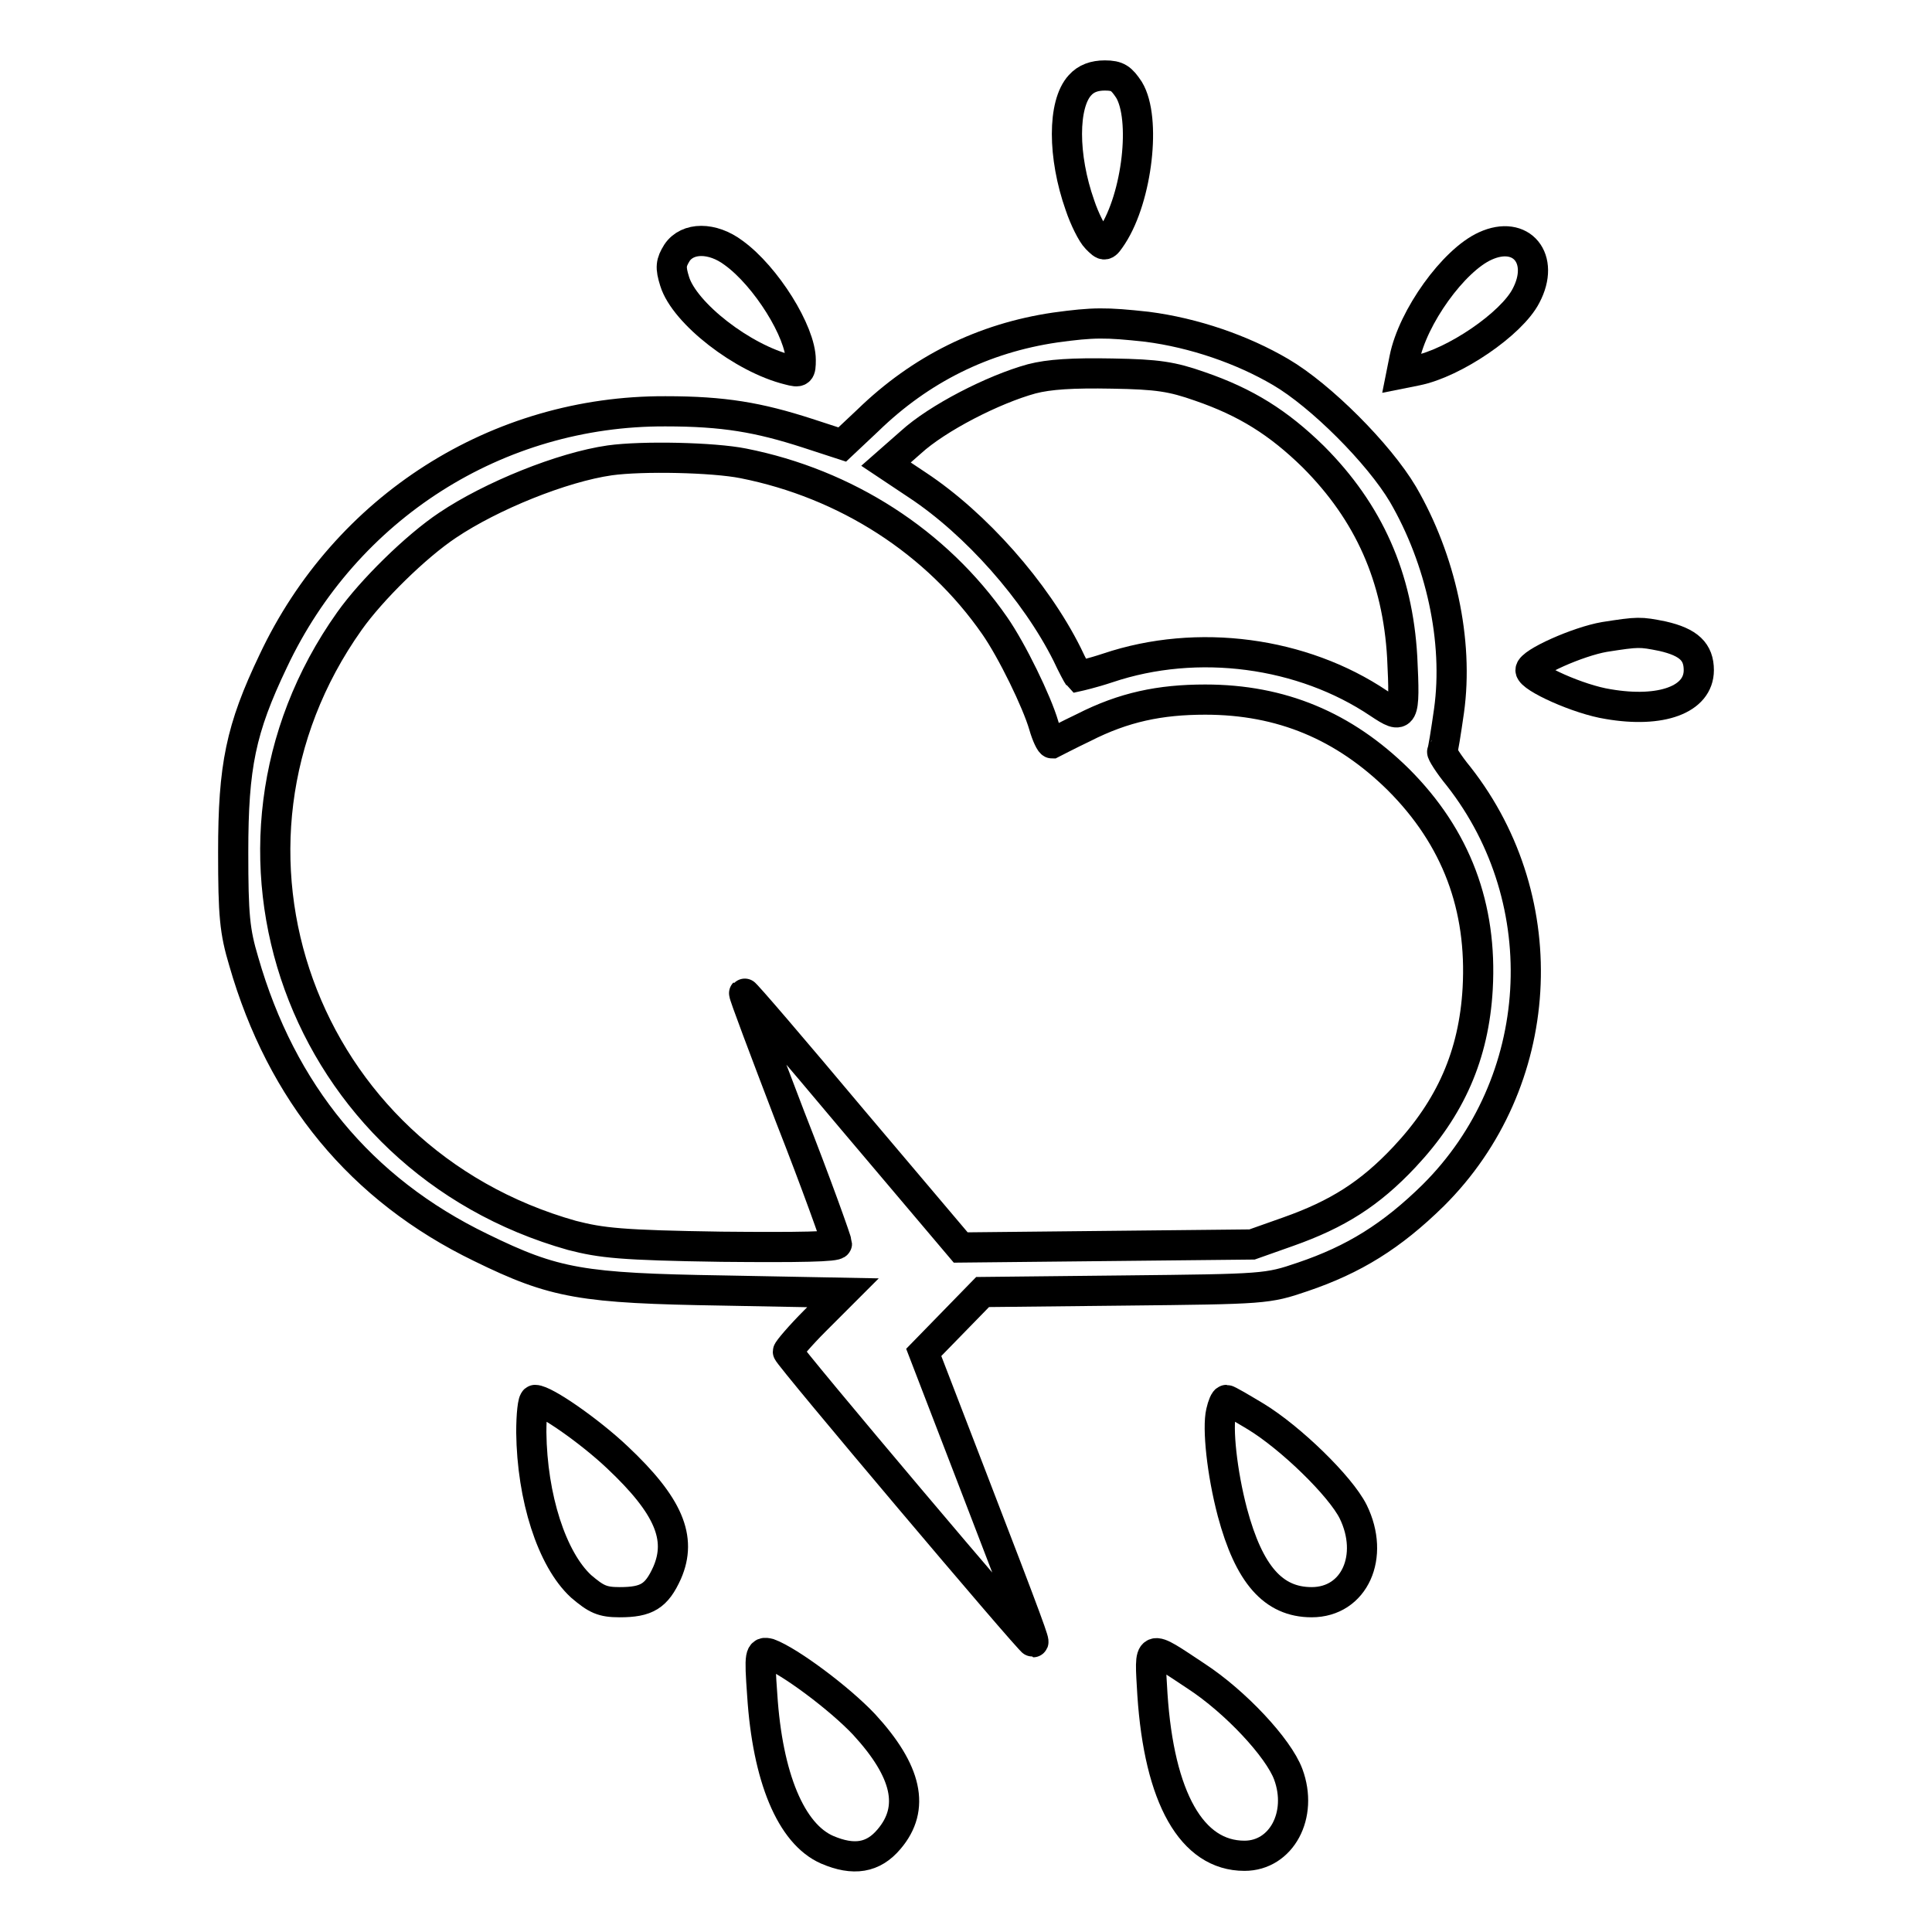
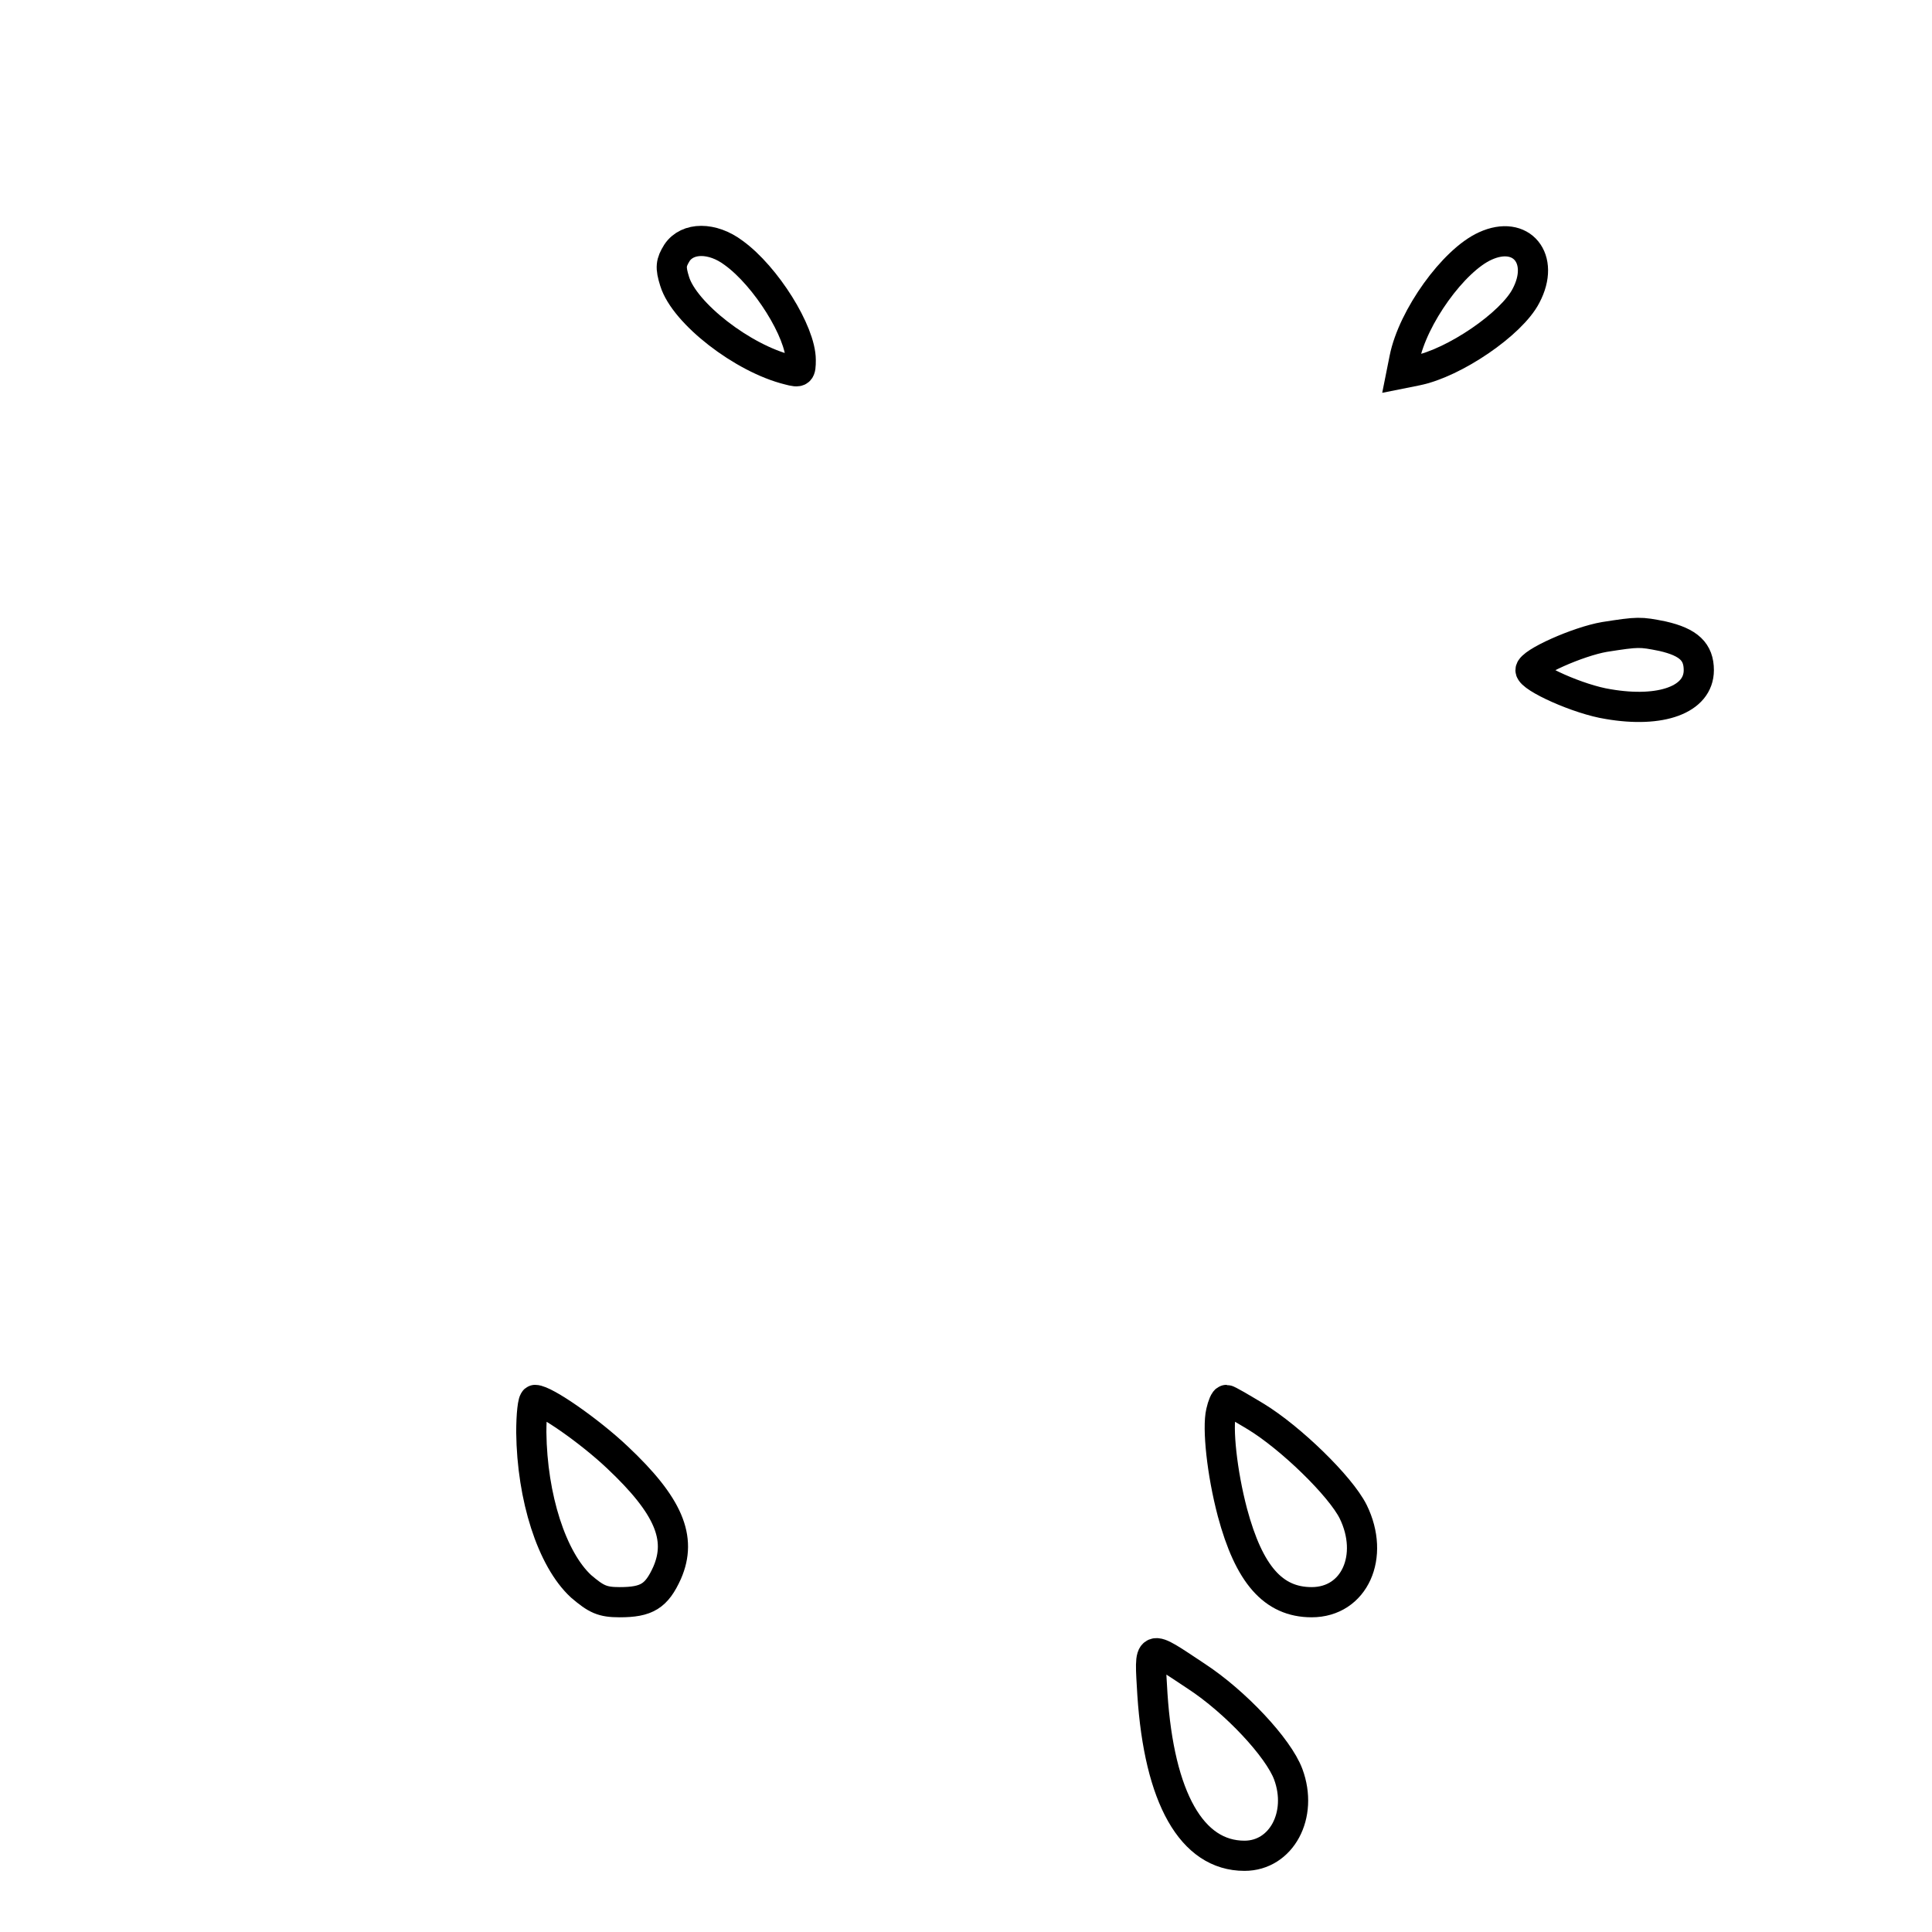
<svg xmlns="http://www.w3.org/2000/svg" version="1.1" x="0px" y="0px" viewBox="0 0 256 256" enable-background="new 0 0 256 256" xml:space="preserve">
  <g>
    <g>
      <g>
-         <path stroke-width="4" fill-opacity="0" stroke="#000000" d="M143.1,11.3c-2.3,2.5-2.3,9.4,0,15.9c0.6,1.8,1.6,3.8,2.2,4.4c1.1,1.1,1.1,1.1,2.1-0.4c3.3-5.1,4.5-15.5,2.2-19.3c-1-1.5-1.5-1.9-3.2-1.9C145,10,143.9,10.4,143.1,11.3z" />
        <path stroke-width="4" fill-opacity="0" stroke="#000000" d="M196.8,32.6c-4.2,1.9-9.6,9.4-10.7,14.9l-0.4,2l2-0.4c5-1,12.6-6.2,14.5-9.9C204.8,34.3,201.6,30.4,196.8,32.6z" />
        <path stroke-width="4" fill-opacity="0" stroke="#000000" d="M89.7,33.5c-0.8,1.3-0.9,1.9-0.3,3.8c1.3,4.2,9,10.2,15.1,11.7c1.5,0.4,1.6,0.3,1.6-1.3c0-3.7-4.6-11.1-8.9-14.2C94.4,31.4,91.1,31.4,89.7,33.5z" />
-         <path stroke-width="4" fill-opacity="0" stroke="#000000" d="M139.8,43.4c-9.5,1.4-17.8,5.5-24.8,12.3l-3.4,3.2l-4.6-1.5c-6.5-2.1-11.1-2.9-18.8-2.9c-22.3-0.1-42.4,12.7-52,33.1c-4.3,9-5.3,13.9-5.3,25.3c0,8.4,0.2,10.5,1.4,14.5c5,17.4,15.5,30.2,31.4,37.9c9.8,4.8,13.4,5.4,32.1,5.7l15.9,0.3L108,175c-2,2-3.6,3.9-3.6,4.1c0,0.5,32.1,38.5,32.5,38.5c0.2,0-0.2-1.3-8.3-22.3l-6.2-16.1l3.9-4l3.9-4l18.8-0.2c18.6-0.2,18.9-0.2,23.6-1.8c6.8-2.3,11.8-5.4,17.3-10.8c15-14.9,16.4-38.9,3.4-55.5c-1.4-1.7-2.3-3.2-2.2-3.3c0.1-0.1,0.5-2.6,0.9-5.4c1.3-9.3-1.1-20.1-6.1-28.7c-3.2-5.4-10.9-13.1-16.2-16.2c-5.1-3-11.5-5.2-17.7-6C146.5,42.7,144.9,42.7,139.8,43.4z M159,51.2c6.1,2.1,10.4,4.8,15,9.3c7.4,7.4,11.2,16,11.8,26.6c0.4,8.1,0.2,8.3-3.1,6.1c-10.1-6.8-24-8.7-35.9-4.7c-2.1,0.7-3.9,1.1-3.9,1.1c-0.1-0.1-0.8-1.4-1.5-2.9c-4.2-8.4-12.1-17.3-19.8-22.4l-4.2-2.8l3.3-2.9c3.5-3.2,10.9-7,16-8.4c2.3-0.6,5.4-0.8,10.7-0.7C153.4,49.6,155.3,49.9,159,51.2z M98.5,61.4c13.6,2.7,25.6,10.4,33.3,21.5c2.3,3.3,5.6,10.1,6.5,13.2c0.4,1.4,0.9,2.4,1.1,2.4c0.2-0.1,2.1-1.1,4.2-2.1c5.3-2.7,10.1-3.7,16.1-3.7c10.1,0,18.4,3.5,25.6,10.6c7.7,7.7,11.1,16.9,10.5,27.7c-0.5,8.8-3.6,15.8-9.7,22.3c-4.6,4.9-8.9,7.6-15.4,9.9l-4.8,1.7l-19.3,0.2l-19.3,0.2L113,148.4c-7.8-9.3-14.3-16.9-14.4-16.8c-0.1,0.1,2.7,7.5,6.1,16.4c3.5,8.9,6.2,16.5,6.2,16.8c0,0.4-4.9,0.5-15.3,0.4c-13.3-0.2-15.9-0.5-19.8-1.5C39.9,153.6,25,112.3,46.3,82.3c2.9-4.1,8.8-9.9,13-12.7c5.8-3.9,15.2-7.7,21.5-8.6C85.1,60.4,94.5,60.6,98.5,61.4z" />
        <path stroke-width="4" fill-opacity="0" stroke="#000000" d="M212.6,84.4c-3.5,0.6-9.8,3.4-9.8,4.4c0,1,6.4,3.9,10.3,4.5c7,1.2,12-0.6,12-4.5c0-2.4-1.3-3.7-4.8-4.5C217.3,83.7,217.1,83.7,212.6,84.4z" />
        <path stroke-width="4" fill-opacity="0" stroke="#000000" d="M70.4,189.8c0.1,8.6,2.7,16.8,6.6,20.4c2,1.7,2.8,2.1,5.1,2.1c3.6,0,4.9-0.8,6.3-3.9c2-4.6,0.2-8.9-6.6-15.3c-3.7-3.5-9.6-7.6-10.9-7.6C70.6,185.5,70.4,187.5,70.4,189.8z" />
        <path stroke-width="4" fill-opacity="0" stroke="#000000" d="M161.8,187.1c-0.5,2.1,0.1,8,1.5,13.3c2.2,8.2,5.4,11.9,10.5,11.9c5.7,0,8.4-6.1,5.5-12c-1.7-3.4-8.3-9.8-12.9-12.6c-2-1.2-3.7-2.2-3.9-2.2C162.3,185.5,162,186.2,161.8,187.1z" />
-         <path stroke-width="4" fill-opacity="0" stroke="#000000" d="M101,224.6c0.7,10.9,3.8,18.4,8.6,20.5c3.5,1.5,6.1,1.1,8.2-1.4c3.5-4.1,2.4-9-3.3-15.2c-3.3-3.5-9.9-8.4-12.6-9.4C100.7,218.8,100.6,219.1,101,224.6z" />
        <path stroke-width="4" fill-opacity="0" stroke="#000000" d="M152.7,224.5c0.9,13.7,5.2,21.4,12.2,21.4c4.9,0,7.8-5.4,5.8-10.8c-1.3-3.5-7-9.6-12.2-13C152,217.8,152.3,217.6,152.7,224.5z" />
      </g>
    </g>
  </g>
</svg>